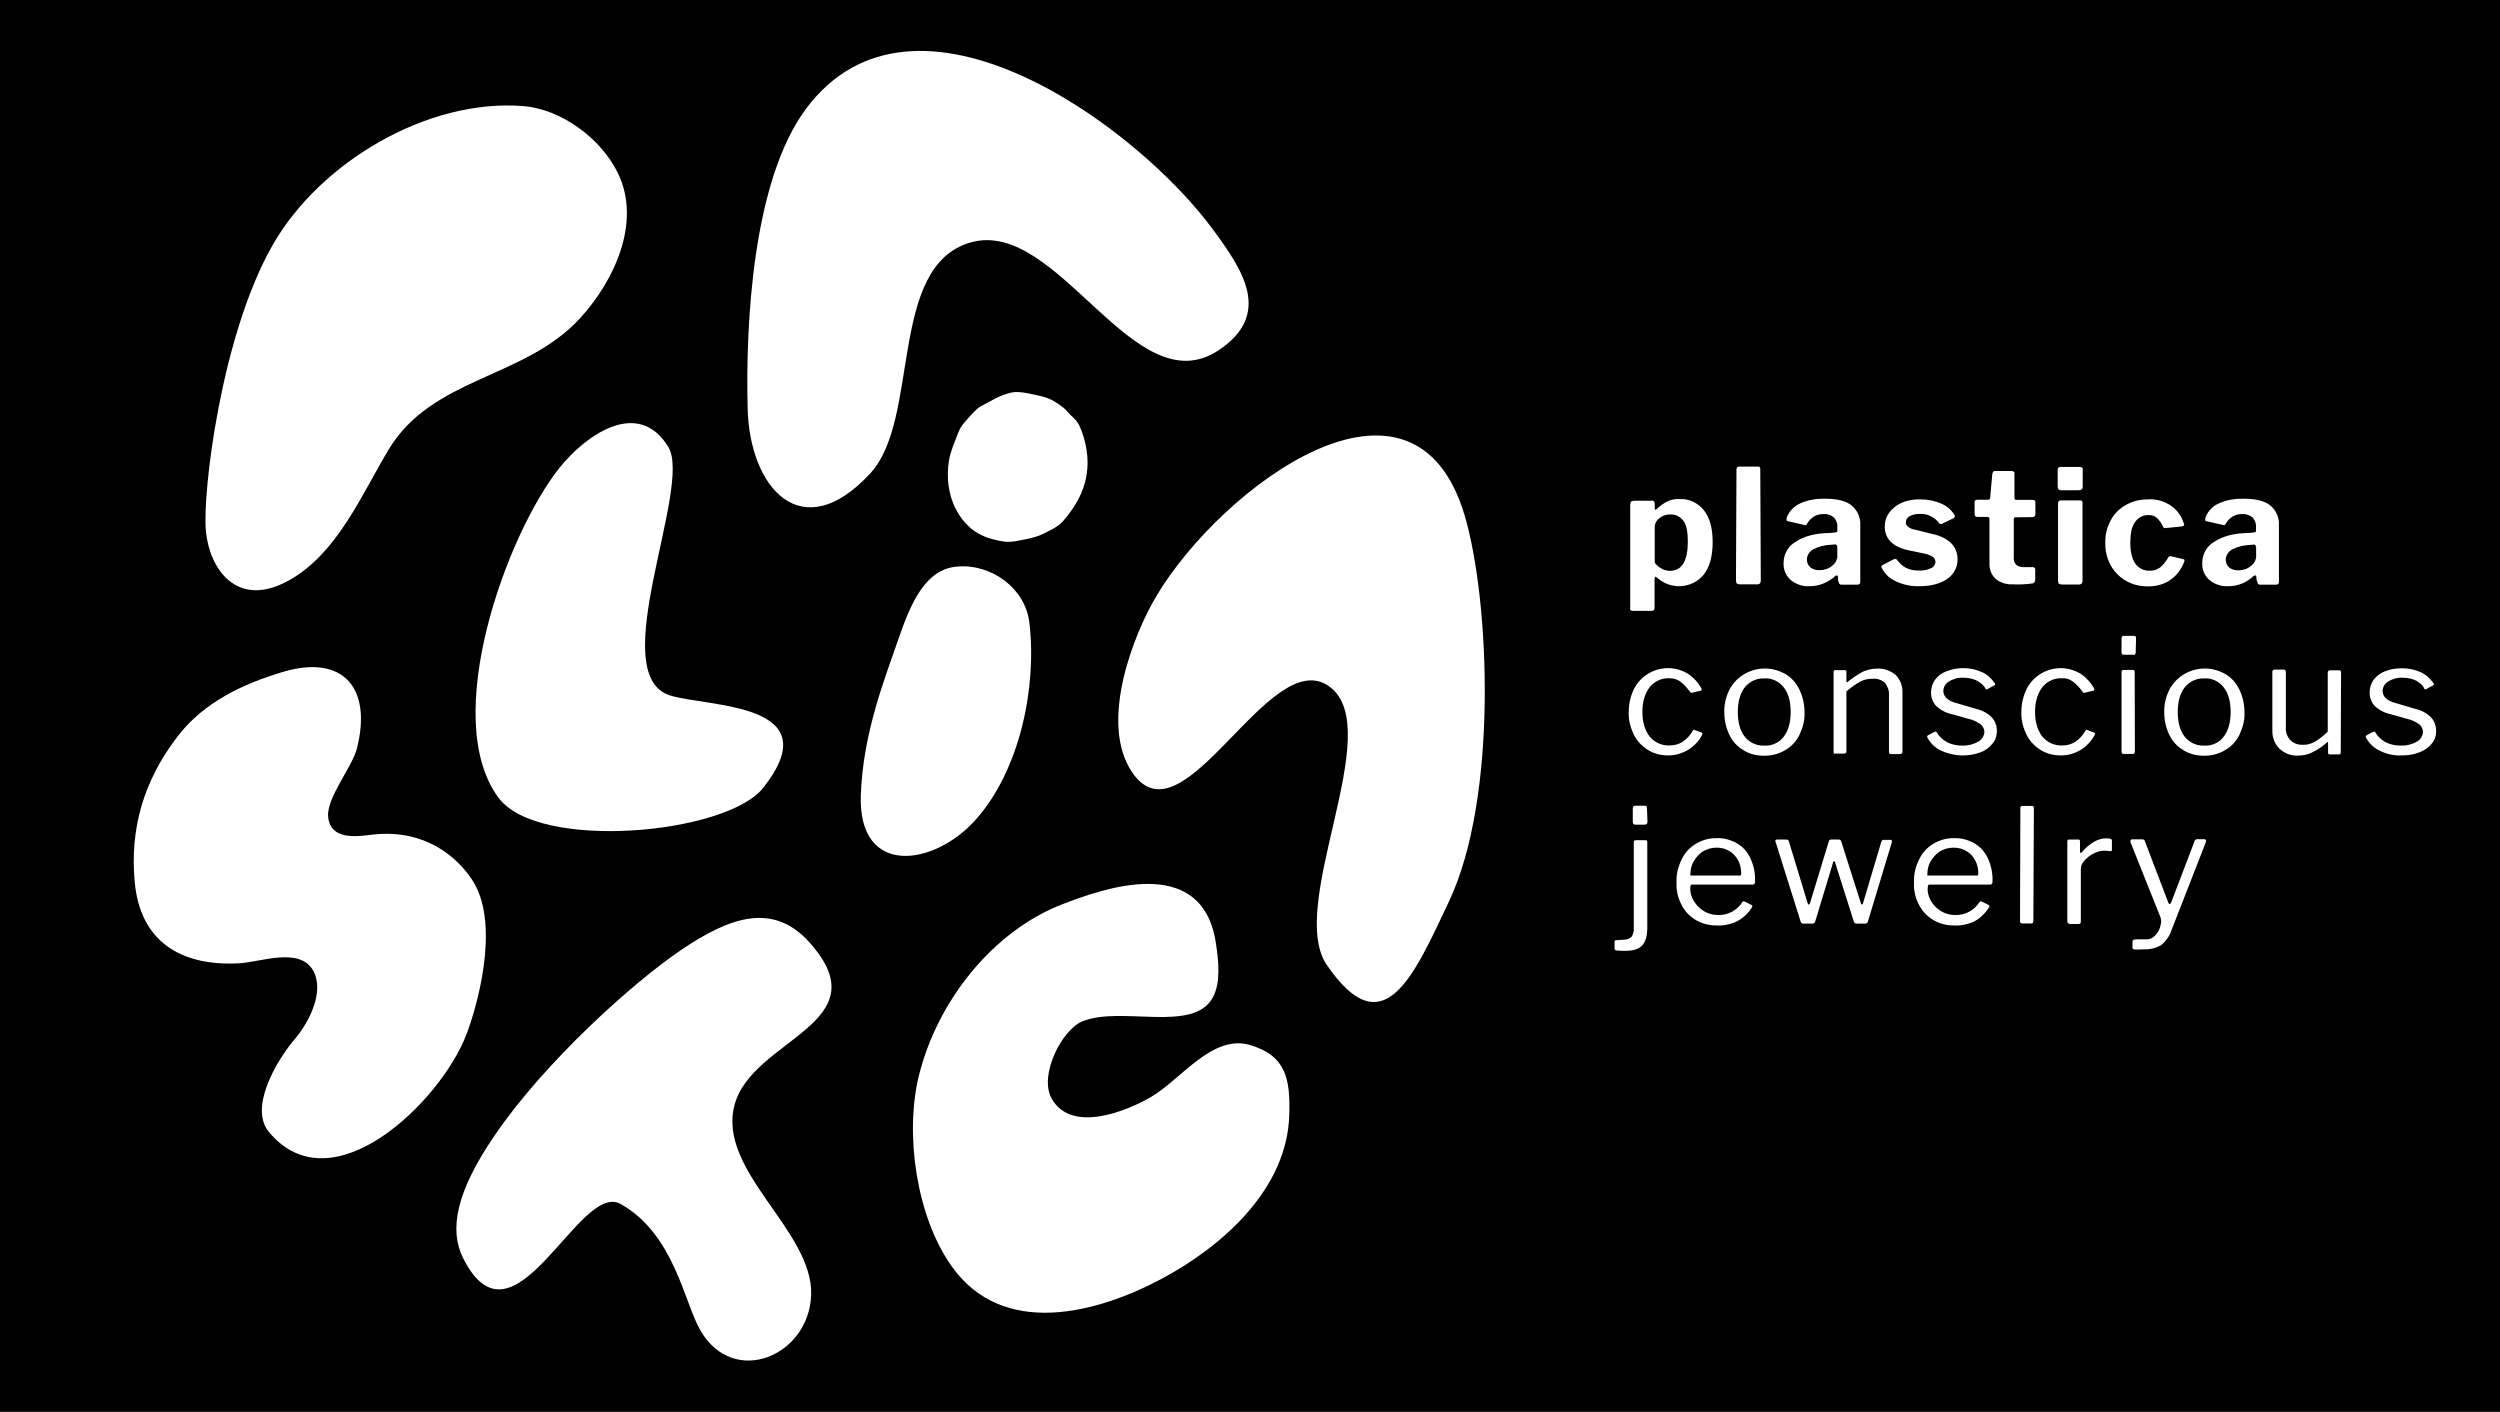
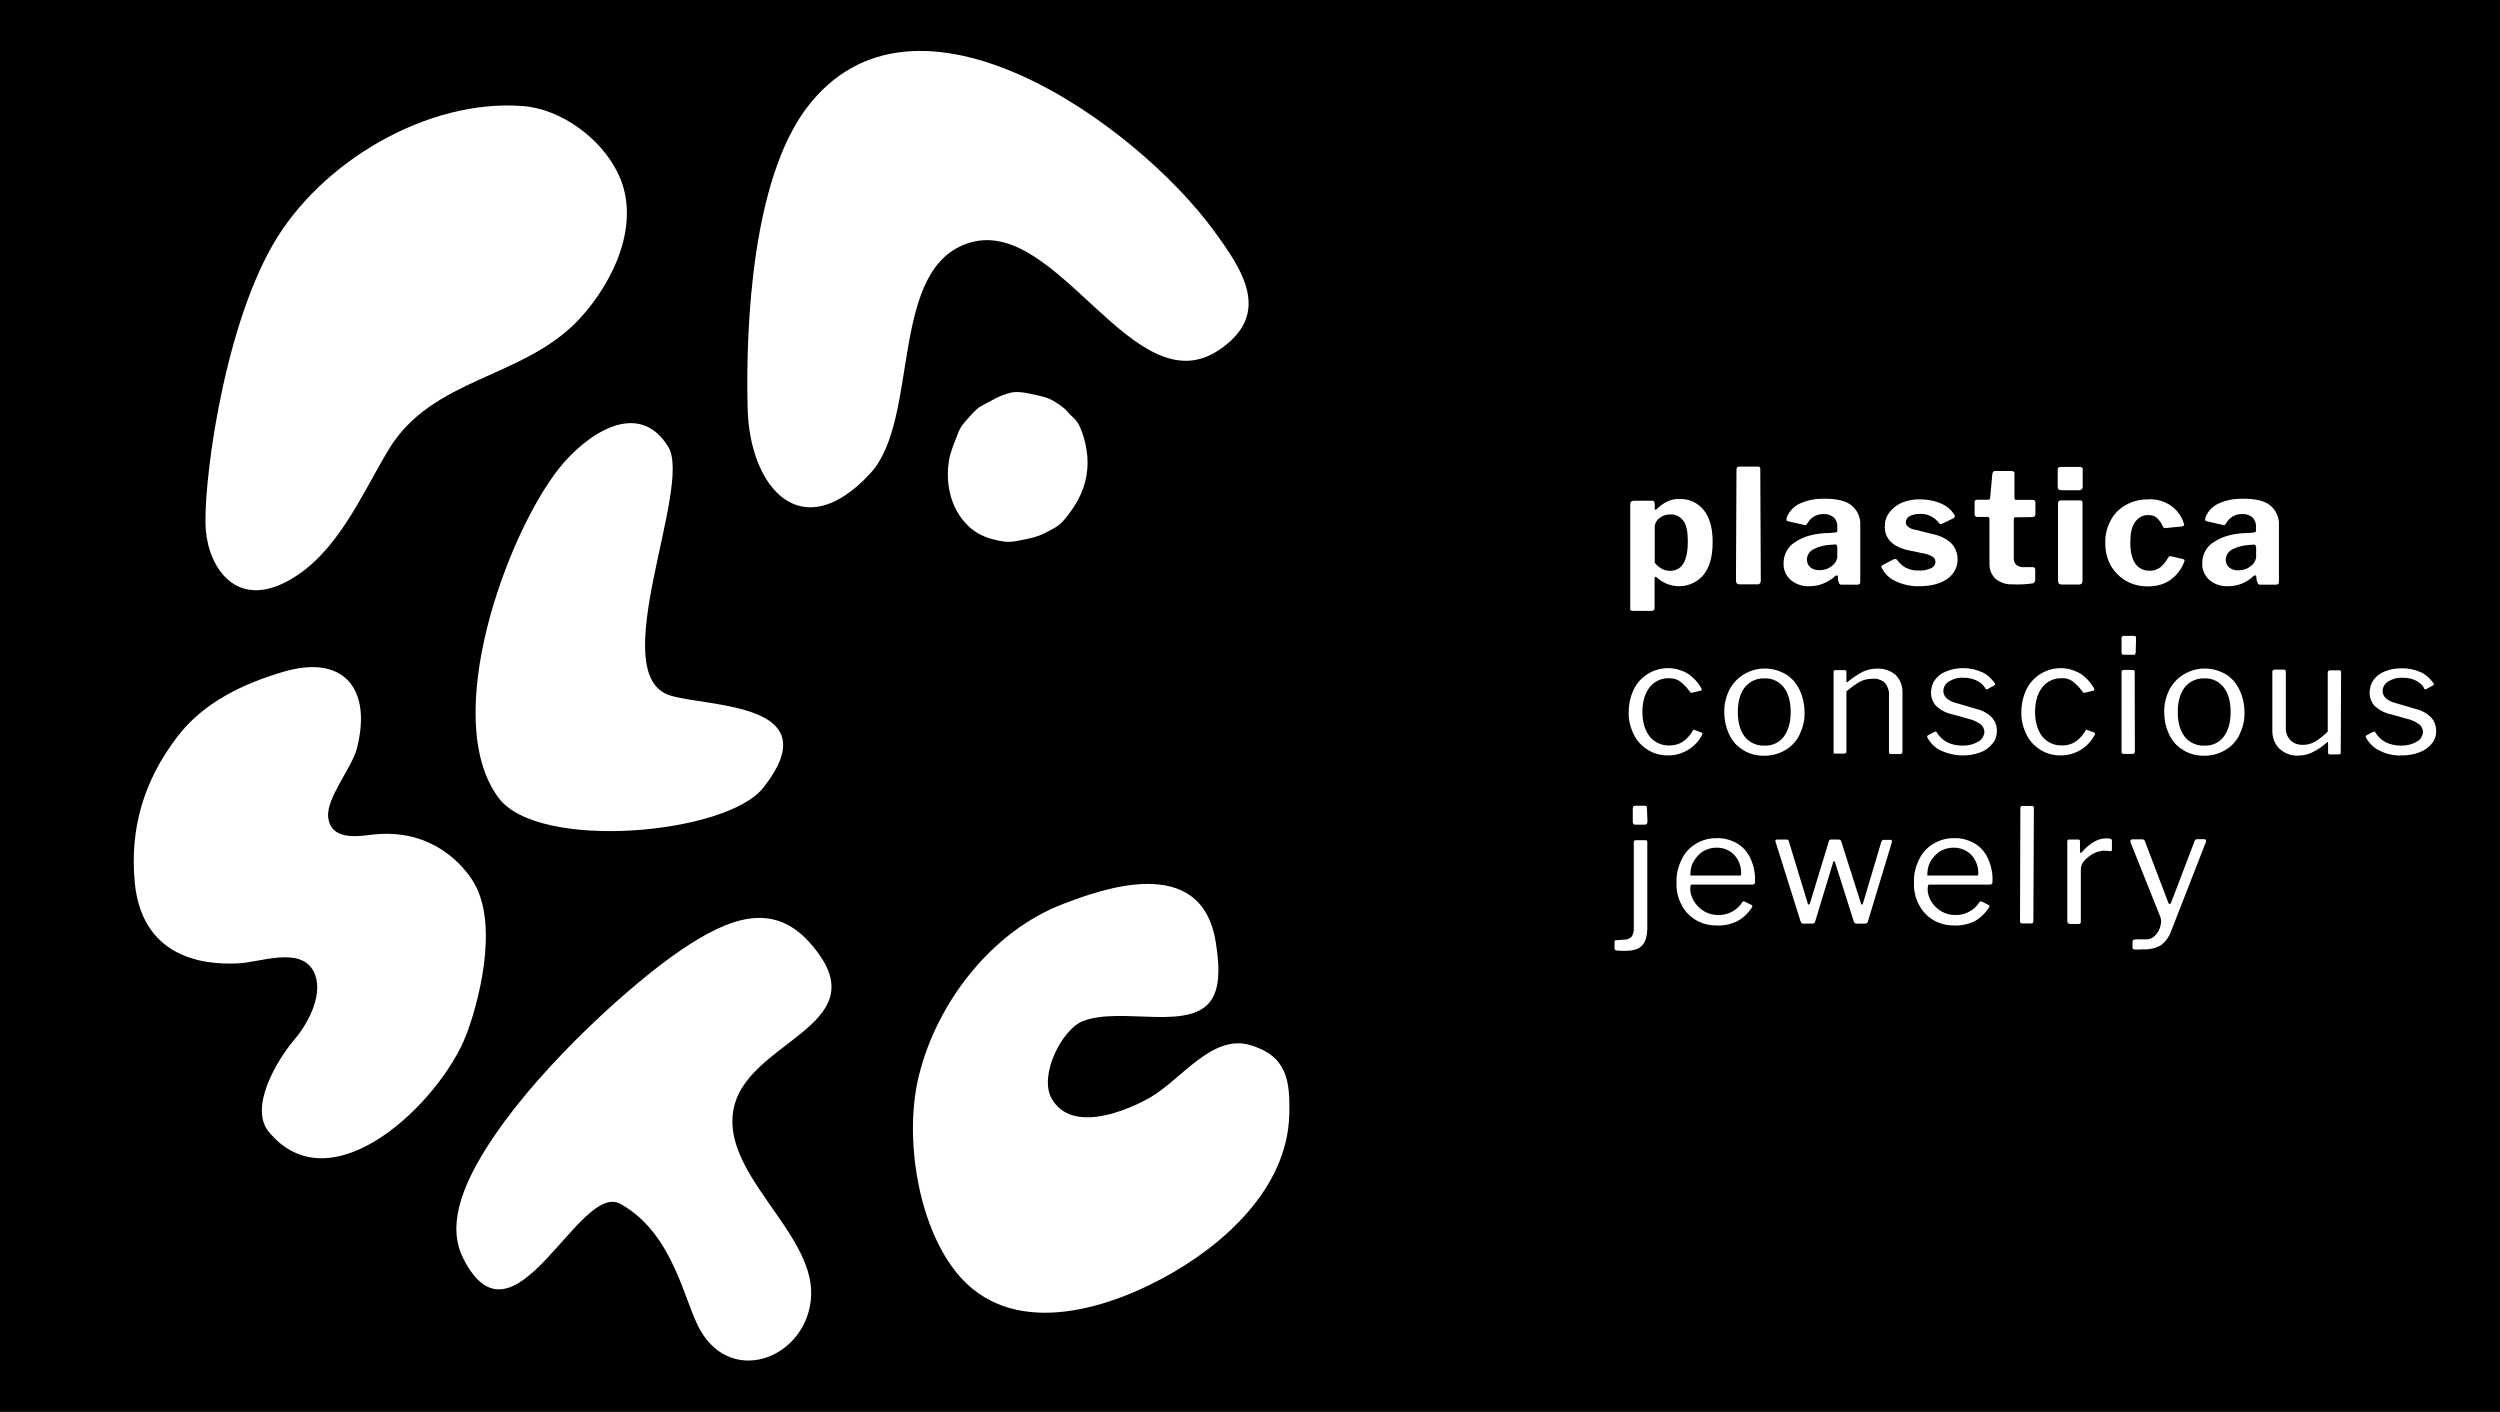
<svg xmlns="http://www.w3.org/2000/svg" version="1.1" id="Capa_1" x="0px" y="0px" viewBox="0 0 1480.3 836" style="enable-background:new 0 0 1480.3 836;" xml:space="preserve">
  <style type="text/css">
	.st0{fill:#1F140F;}
	.st1{fill:#FFFFFF;}
</style>
  <rect width="1480.3" height="836" />
  <g>
    <path class="st0" d="M-1378.4,314.3c-2.1-22.4,9-115.9,39.6-169.3c28-48.9,91.4-86.6,148.1-82.2c22.4,1.7,46.3,18.9,56.4,40   c14,29.1-2.6,63.9-22.5,85.6c-33.1,36.1-87.5,34.6-113.5,78c-15.9,26.5-30.4,61.5-59,77.3C-1360.1,360.8-1376.4,336.7-1378.4,314.3   z" />
    <path class="st0" d="M-1276.6,493.9c-6.7,0.2-27.9,6.1-29.4-10.3c-1-11.2,14.1-29.2,17-40.3c9.1-35.5-7.7-56.1-43.6-45.5   c-23.6,7-47.1,18-62.6,38.3c-20.3,26.5-28.3,55-25.3,86.5c3.3,34.4,26.6,49.6,61.6,47.8c12.7-0.6,36.3-10.1,44.2,4.6   c6.6,12.5-2.7,30.4-11,40.2c-11.5,13.5-27,40.9-15.5,54.9c37.2,45.2,101.4-17.5,116.8-56.9c6.5-16.5,20-64,4.9-90.2   C-1226.4,511.2-1244.6,491.6-1276.6,493.9z" />
    <path class="st0" d="M-1104.6,264.6c-18.1-29.5-49.5-6.3-64.5,12.5c-31.3,39.4-70.9,148.4-36,195.3c23.6,31.8,134.9,21.7,156.7-5.9   c40.1-50.8-32.9-47.7-55.1-54.7C-1142.8,399.5-1090,288.4-1104.6,264.6z" />
    <path class="st0" d="M-1057.6,242c-1.3-51,3.1-135.2,34.5-177.5c64.2-86.3,196.1,9.9,241.4,71.9c16.9,23.1,35.3,49.6,2.8,71.1   c-50,33-94.8-78.5-146.5-64c-49.4,13.9-29.7,104.5-59.6,136.8C-1025.6,324.3-1056.4,289-1057.6,242z" />
    <path class="st0" d="M-642.3,533.7c29.1-61.6,24.1-177.6,9.4-228c-30.2-103-144.3-17.1-182.6,47.1c-13.5,22.6-34.3,75-14.5,104.4   c30.4,45.2,81.6-77.1,117.1-50.5c33.9,25.4-25.9,129.2-1.8,164.6C-681.2,620.5-663.2,578-642.3,533.7z" />
    <path class="st0" d="M-1097,562.5c28.5-19.3,54.2-28.7,75.9-4.6c43.5,48.3-34,57-44.3,96.5c-10.3,39.2,46.9,74.4,45.4,112.6   c-1.4,35.9-45.8,54.7-65.5,20.9c-9.7-16.6-15.5-57.1-47.3-75c-24.7-13.9-63.3,92-93.3,32c-8.5-16.9-3.9-39.6,18.7-72.6   C-1177.8,628.8-1125.3,581.6-1097,562.5z" />
    <path class="st0" d="M-930.4,251.6c-1.3,1.8-2.3,3.8-3,5.9c-1.9,4.9-4.1,9.9-5,15.2c-1.6,9.8-0.4,20.4,4.3,29.2   c2.1,4.1,5,7.7,8.4,10.7c3.8,3.2,8.4,5.5,13.3,6.7c2.5,0.7,5,1.2,7.6,1.5c2.6,0.1,5.2-0.1,7.7-0.7c5.2-1,10.1-1.8,14.9-4.2   c4.3-2.2,8.4-3.9,11.6-7.6c3.3-3.8,6.2-7.9,8.6-12.3c5-9.1,6.8-19.7,5-30c-0.7-4.8-2.2-9.5-4.2-14c-1-2-2.4-3.8-4.2-5.3   c-1.9-1.6-3.2-3.7-5.1-5.2c-3.7-2.9-7.8-5.6-12.5-6.7s-13.6-3.5-18.3-2.4c-7.9,1.9-11.2,4.6-18.5,8.3   C-922.3,241.9-929.8,250.7-930.4,251.6z" />
    <path class="st0" d="M-968.5,378.9c-7.5,22-20.9,54.9-22.1,92.2c-1.5,48.3,43.3,41.9,67.9,14.4c26.2-29.2,36.5-78.5,31.9-117   c-2.4-19.9-22.2-34.9-43-33C-952.3,337.1-961,356.9-968.5,378.9z" />
    <path class="st0" d="M-780.5,557.5c-8.6-52.6-67.6-31-90.7-22.1c-41.2,15.9-74.1,57.3-85,101.5c-8.5,34.4-1.5,83.3,19.2,112.6   c30.4,43.3,86.5,28.1,124.9,7.5c36.4-19.5,74-53.4,75.2-96.8c0.6-20.7-1.5-35-23.2-41.4c-22.3-6.6-40.6,20.1-58.6,30.7   c-13.5,7.9-47.1,22.3-59,0.8c-7.5-13.9,6.2-40.5,18.2-45.5c23-9.5,66.2,7.3,77.5-14.5C-777.4,581.5-778.7,568.7-780.5,557.5z" />
    <path class="st0" d="M-520.9,296.8c0.3,0.3,0.5,1,0.5,1.5v2.8c0,0.5,0.2,0.7,0.3,0.7c0.3,0,0.7-0.2,1-0.5c1.8-1.7,3.8-3.2,6-4.3   c2.5-1.2,5.1-1.7,7.8-1.5c5.3-0.2,10.5,2.3,13.9,6.5c3.5,4.3,5.3,10.6,5.3,18.9c0,8.6-1.8,15.1-5.5,19.6c-6.8,8-18.9,8.8-26.9,2   l-0.2-0.2c-0.3-0.3-0.8-0.7-1.3-0.8c-0.3,0-0.5,0.5-0.5,1.3V360c0,1-0.5,1.7-1.5,1.7h-11.6c-0.3,0-0.8-0.2-1-0.3   c-0.3-0.3-0.5-0.8-0.3-1.3v-61.4c0-0.7,0.2-1.2,0.5-1.7c0.5-0.3,1-0.5,1.7-0.5h10.3C-522.1,296.3-521.4,296.5-520.9,296.8z    M-516.3,336.8c1.5,0.8,3.2,1.2,4.8,1.2c7.1,0,10.6-5.8,10.6-17.4c0-5.8-0.8-9.8-2.7-12.3c-1.8-2.5-4.6-3.8-7.6-3.7   c-2.5,0-4.8,0.7-6.6,2.3c-1.7,1.2-2.7,3.2-2.7,5.1v21.2C-519.5,334.6-518,335.8-516.3,336.8L-516.3,336.8z" />
    <path class="st0" d="M-457.7,343.8c0,0.7-0.2,1.2-0.5,1.7c-0.5,0.3-1.3,0.7-2,0.5h-10c-0.7,0-1.2-0.2-1.7-0.5   c-0.3-0.5-0.5-1-0.5-1.5l0.3-65.9c0-1.2,0.5-1.8,1.5-1.8h11.3c1,0,1.3,0.5,1.3,1.7L-457.7,343.8z" />
    <path class="st0" d="M-429,347.1c-4.1,0.2-8.1-1.2-11.1-3.8c-2.8-2.5-4.3-6.1-4.1-10c0-5.1,2.7-10,7.3-12.6   c4.8-3.2,11.5-5,19.9-5.1l3.3-0.3c0.3,0,0.7-0.2,1-0.3c0.3-0.2,0.5-0.7,0.3-1v-2c0.2-2.2-0.7-4.1-2-5.6c-1.7-1.3-3.8-2.2-6-2   c-4.1-0.2-7.8,2-9.8,5.6c-0.2,0.5-0.7,1-1.2,1c-0.3,0-0.5,0-0.8-0.2l-9.5-2.2c-0.5,0-0.8-0.5-0.8-1c0-0.5,0.2-1,0.3-1.5   c1.5-3.7,4.5-6.6,8-8.1c4.5-2,9.5-2.8,14.3-2.7c7.5,0,12.8,1.3,16.1,4.1c3.3,2.8,5.3,7.1,5,11.6v33c0,0.5,0,1.2-0.3,1.7   c-0.3,0.3-0.8,0.5-1.3,0.5h-9.6c-0.5,0-1-0.2-1.3-0.7c-0.3-0.7-0.5-1.3-0.7-2v-2c0-0.5-0.3-0.8-0.8-0.8c-0.5,0.2-1,0.3-1.3,0.8   C-418.2,345.1-423.5,347.2-429,347.1z M-412.7,322.7c-0.3-0.3-0.7-0.5-1.2-0.3l-2.7,0.2c-3.3,0.2-6.6,1-9.6,2.5   c-2.5,1.2-4.1,3.7-4.1,6.3c0,1.7,0.7,3.3,2,4.5c1.5,1.2,3.5,1.8,5.5,1.7c2.7,0,5.3-0.8,7.3-2.5c1.8-1.2,2.8-3,3.2-5v-6   C-412.4,323.5-412.6,323.2-412.7,322.7z" />
    <path class="st0" d="M-363.5,304.3c-2,0-4.1,0.3-6,1.3c-1.5,0.7-2.3,2.2-2.3,3.7c0,1,0.3,1.8,1.2,2.5c1.2,1,2.7,1.7,4.1,1.8   l10.8,2.7c4.1,0.8,8,2.7,11,5.6c2.3,2.5,3.5,5.8,3.5,9.1c0.2,4.6-2.2,9.1-6.1,11.8c-4.1,2.8-9.6,4.3-16.3,4.3   c-4.8,0.2-9.6-0.8-13.9-2.8c-3.5-1.5-6.5-4.1-8.3-7.5c-0.3-0.3-0.5-0.8-0.5-1.2c0-0.5,0.3-0.8,0.7-1l6.3-3.3   c0.3-0.2,0.8-0.3,1.3-0.3c0.3,0,0.8,0.2,1,0.5c1.3,1.8,3,3.5,5,4.6c2.5,1.3,5.1,1.8,7.8,1.7c2.5,0.2,5-0.3,7.1-1.3   c1.7-0.5,2.8-2.2,2.8-3.8c0-1.2-0.5-2.2-1.3-2.8c-1.5-1-3.2-1.7-4.8-2l-9.6-2c-9.5-2-14.3-6.8-14.3-14.1c0-3,0.8-5.8,2.7-8.3   c1.8-2.5,4.5-4.5,7.3-5.8c3.7-1.5,7.5-2.2,11.3-2c4.1,0,8.3,0.8,12.1,2.5c3.2,1.3,5.8,3.5,7.6,6.3c0.3,0.3,0.5,0.8,0.5,1.3   c0,0.3-0.3,0.8-0.7,1l-6.8,3.3c-0.2,0.2-0.5,0.2-0.7,0.2c-0.5,0-1.2-0.3-1.3-0.8C-355.2,305.9-359.1,304.1-363.5,304.3z" />
    <path class="st0" d="M-306.9,306.3c-0.7,0-1,0.3-1,1.2V330c-0.2,1.7,0.3,3.3,1.5,4.5c1.3,1,3.2,1.5,4.8,1.3h5.1   c0.3,0,0.8,0.2,1,0.5c0.3,0.3,0.3,0.8,0.3,1.2v5.8c0,1.2-0.8,2.2-2,2.2l0,0c-3.7,0.5-7.5,0.7-11.1,0.5c-3.7,0.2-7.3-0.8-10.3-3.2   c-2.5-2.3-3.8-5.6-3.7-9v-26.2c0-1-0.3-1.5-1.2-1.5h-5.8c-1.2,0-1.8-0.5-1.8-1.7v-7c0-1,0.5-1.5,1.7-1.5h6.5c0.5,0,0.8-0.3,1-1   l1.3-14.3c0.2-1,0.7-1.7,1.3-1.7h10.3c0.5,0,0.8,0.2,1.2,0.5c0.3,0.3,0.5,0.8,0.3,1.3V295c0,0.5,0.3,0.8,0.7,1h0.2h9.8   c1.2,0,1.7,0.5,1.7,1.5v7c0,1-0.7,1.7-1.8,1.7L-306.9,306.3z" />
    <path class="st0" d="M-267,288c0,1.7-0.8,2.3-2.5,2.3h-10.1c-0.7,0-1.2-0.2-1.7-0.5c-0.3-0.5-0.5-1-0.5-1.7v-9.8   c0-1.3,0.5-1.8,1.7-1.8h11.6c0.5,0,0.8,0.2,1.2,0.5s0.5,0.8,0.3,1.3L-267,288z M-267.2,343.9c0,0.7-0.2,1.2-0.5,1.7   c-0.5,0.3-1.3,0.7-2,0.5h-9.8c-0.7,0-1.2-0.2-1.7-0.5c-0.3-0.5-0.5-1-0.5-1.5v-46c0-1.2,0.5-1.8,1.7-1.8h11.5c1,0,1.3,0.5,1.3,1.7   V343.9z" />
-     <path class="st0" d="M-214.6,299.6c3.5,2.5,6,6,7.3,10.1c0.2,0.3,0.2,0.7,0.3,1c0,0.5-0.5,0.8-1.3,1l-9.8,1h-0.3   c-0.5,0-1-0.3-1.2-1c-0.8-1.8-2-3.5-3.5-5c-1.3-1.2-3.2-1.8-5-1.7c-3.2-0.2-6.1,1.5-8,4.1c-2,2.8-2.8,6.8-2.8,12.3   c0,5.3,1,9.5,3,12.4c2,2.7,5.1,4.3,8.5,4.1c2.3,0.2,4.5-0.7,6.3-2c2-1.7,3.5-3.8,4.8-6c0.2-0.3,0.3-0.5,0.7-0.5c0.3,0,0.7,0,1,0   l7,1.7c0.5,0,0.8,0.3,0.8,0.8l0,0l-0.2,0.8c-1.5,4-4,7.5-7.3,10c-4,3.2-9.1,4.6-14.3,4.5c-4.5,0-9-1-12.9-3.3   c-3.8-2.2-6.8-5.3-9-9.1c-2.2-4.1-3.3-8.6-3.2-13.3c-0.2-4.6,1-9.3,3.2-13.4c2-3.8,5.1-7,9-9.1c3.8-2.2,8.3-3.3,12.8-3.3   C-223.4,295.3-218.6,296.8-214.6,299.6z" />
    <path class="st0" d="M-181.1,347.1c-4.1,0.2-8.1-1.2-11.1-3.8c-2.8-2.5-4.3-6.1-4.1-10c0-5.1,2.7-10.1,7.3-12.6   c4.8-3.2,11.5-5,19.9-5.1l3.3-0.3c0.3,0,0.7-0.2,1-0.3c0.3-0.2,0.5-0.7,0.3-1v-2c0.2-2.2-0.7-4.1-2-5.6c-1.7-1.3-3.8-2.2-6-2   c-4.1-0.2-7.8,2-9.8,5.6c-0.2,0.5-0.7,1-1.2,1c-0.3,0-0.5,0-0.8-0.2l-9.5-2.2c-0.5,0-0.8-0.5-0.8-1c0-0.5,0.2-1,0.3-1.5   c1.5-3.7,4.5-6.6,8-8.1c4.5-2,9.5-2.8,14.3-2.7c7.5,0,12.8,1.3,16.1,4.1c3.3,2.8,5.3,7.1,5,11.6v33c0,0.5,0,1.2-0.3,1.7   c-0.3,0.3-0.8,0.5-1.3,0.5h-9.6c-0.5,0-1-0.2-1.3-0.7c-0.3-0.7-0.5-1.3-0.7-2l-0.2-2c0-0.5-0.3-0.8-0.8-0.8c-0.5,0.2-1,0.3-1.3,0.8   C-170.3,345.1-175.6,347.2-181.1,347.1z M-164.8,322.8c-0.3-0.3-0.7-0.5-1.2-0.3l-2.7,0.2c-3.3,0.2-6.6,1-9.6,2.5   c-2.5,1.2-4.1,3.7-4.1,6.3c0,1.7,0.7,3.3,2,4.5c1.5,1.2,3.5,1.8,5.5,1.7c2.7,0,5.3-0.8,7.3-2.5c1.8-1.2,2.8-3,3.2-5V324   C-164.5,323.5-164.6,323.2-164.8,322.8L-164.8,322.8z" />
    <path class="st0" d="M-500.7,399c3.2,2.2,5.8,5,7.8,8.5l0.2,0.8c0,0.3-0.2,0.7-0.7,0.7l-5.1,1.2h-0.3c-0.3,0-0.7-0.2-1-0.8   c-1.7-2.3-3.5-4.3-5.8-6c-1.8-1.3-4.1-1.8-6.3-1.8c-4.5-0.2-8.8,1.8-11.6,5.3c-2.8,3.7-4.3,8.5-4.3,14.6c0,6.1,1.5,11,4.3,14.6   c2.8,3.5,7.3,5.5,11.8,5.3c2.8,0,5.5-0.7,7.8-2.2c2.5-1.7,4.5-4,6-6.6c0.2-0.3,0.3-0.5,0.5-0.5c0.2,0,0.5,0,0.7,0.2l4,1.5   c0.5,0.2,0.5,0.7,0.3,1.2c-1.8,3.7-4.6,6.6-8,8.8c-3.7,2.3-7.8,3.5-12.1,3.5c-4.3,0-8.5-1-12.1-3.3c-3.5-2.2-6.5-5.3-8.3-9.1   c-2-4.1-3.2-8.6-3-13.3c0-4.6,1-9.3,3-13.4c1.8-3.8,4.8-7,8.5-9.3c3.7-2.2,7.8-3.3,12.1-3.3C-508.2,395.7-504.2,396.9-500.7,399z" />
-     <path class="st0" d="M-468,444.2c-3.7-2.2-6.5-5.3-8.3-9.1c-2-4.1-3-8.6-3-13.3c-0.2-4.6,1-9.3,3-13.4c6.1-11.6,20.6-15.9,32.2-9.8   c0.3,0.2,0.7,0.3,1,0.5c3.7,2.2,6.5,5.5,8.3,9.3c2,4.1,3,8.8,3,13.4c0.2,4.6-1,9.1-3,13.3c-1.8,3.8-4.8,7-8.5,9.1   c-3.7,2.2-8,3.3-12.3,3.3C-460,447.5-464.4,446.5-468,444.2z M-444.1,436.2c2.7-3.5,4.1-8.5,4.1-14.6c0-6.1-1.3-11.1-4.1-14.6   c-2.7-3.5-7-5.6-11.5-5.3c-4.5-0.2-8.8,1.8-11.6,5.3c-2.8,3.7-4.1,8.5-4.1,14.6c0,6.1,1.3,11,4.1,14.6c2.8,3.5,7.1,5.5,11.6,5.3   C-451.1,441.7-446.8,439.8-444.1,436.2L-444.1,436.2z" />
+     <path class="st0" d="M-468,444.2c-3.7-2.2-6.5-5.3-8.3-9.1c-2-4.1-3-8.6-3-13.3c-0.2-4.6,1-9.3,3-13.4c6.1-11.6,20.6-15.9,32.2-9.8   c0.3,0.2,0.7,0.3,1,0.5c3.7,2.2,6.5,5.5,8.3,9.3c2,4.1,3,8.8,3,13.4c0.2,4.6-1,9.1-3,13.3c-1.8,3.8-4.8,7-8.5,9.1   c-3.7,2.2-8,3.3-12.3,3.3C-460,447.5-464.4,446.5-468,444.2z M-444.1,436.2c2.7-3.5,4.1-8.5,4.1-14.6c0-6.1-1.3-11.1-4.1-14.6   c-2.7-3.5-7-5.6-11.5-5.3c-4.5-0.2-8.8,1.8-11.6,5.3c-2.8,3.7-4.1,8.5-4.1,14.6c0,6.1,1.3,11,4.1,14.6c2.8,3.5,7.1,5.5,11.6,5.3   C-451.1,441.7-446.8,439.8-444.1,436.2L-444.1,436.2" />
    <path class="st0" d="M-414.6,445.3V398c0-0.8,0.3-1.2,1-1.2h5.6c0.5,0,1,0.3,1,0.8c0,0.2,0,0.2,0,0.3v5.5c0,0.7,0.3,0.8,0.8,0.3   c2.8-2.3,5.8-4.3,9-6c2.7-1.2,5.5-1.8,8.3-1.8c4.1-0.2,8.1,1.2,11.1,3.8c2.7,2.7,4.1,6.5,4,10.3v35c0,1-0.5,1.5-1.5,1.5h-5.3   c-0.7,0-1.2-0.3-1.2-1c0-0.2,0-0.2,0-0.3v-33.5c0.2-2.7-0.7-5.1-2.3-7.3c-2-1.8-4.6-2.8-7.5-2.5c-2.5,0-5,0.5-7.3,1.7   c-3,1.7-5.6,3.7-8.1,5.8v35.3c0.2,0.7-0.3,1.3-1,1.5c-0.2,0-0.3,0-0.5,0h-5.1C-414.2,446.5-414.6,446-414.6,445.3z" />
    <path class="st0" d="M-329.8,403c-2.5-1.2-5.1-1.7-8-1.7c-3-0.2-6,0.7-8.5,2.2c-2,1.2-3.3,3.3-3.3,5.8c0,1.5,0.7,2.8,1.7,4   c1.7,1.5,3.8,2.5,6,3l11.9,3.5c3.5,0.8,6.6,2.5,9.1,5c2,2.2,3,5,3,8c0,2.8-0.8,5.5-2.7,7.6c-1.8,2.3-4.3,4.1-7.1,5.1   c-7.6,2.8-15.9,2.3-23.2-1c-3.3-1.5-6.1-4.1-8-7.5c-0.2-0.2-0.3-0.5-0.3-0.8c0-0.3,0.2-0.7,0.5-0.8l3.7-2c0.7-0.3,1.2-0.3,1.3,0   c3.3,5.5,8.5,8.1,15.6,8.1c3.2,0,6.3-0.7,9.1-2.3c2.2-1.2,3.5-3.3,3.7-5.8c0-1.7-0.8-3.3-2.2-4.5c-2.2-1.5-4.5-2.7-7-3.2l-9.6-2.7   c-3.7-0.7-7.1-2.5-9.8-5c-2-2.2-3-5-3-7.8s0.8-5.5,2.3-7.6c1.7-2.3,4-4.1,6.8-5.1c6.8-2.7,14.4-2.5,21.1,0.5c3,1.3,5.6,3.7,7.5,6.5   c0.5,0.7,0.3,1-0.2,1.3l-4,2.2c-0.2,0.2-0.3,0.2-0.5,0.2c-0.3,0-0.7-0.2-0.8-0.5C-325.6,405.8-327.6,404.2-329.8,403z" />
    <path class="st0" d="M-268.2,399c3.2,2.2,5.8,5,7.8,8.5l0.2,0.8c0,0.3-0.2,0.7-0.7,0.7l-5.1,1.2h-0.3c-0.3,0-0.7-0.2-1-0.8   c-1.7-2.3-3.5-4.3-5.8-6c-1.8-1.3-4.1-2-6.3-1.8c-4.5-0.2-8.8,1.8-11.6,5.3c-2.8,3.7-4.3,8.5-4.3,14.6c0,6.1,1.5,11,4.3,14.6   c2.8,3.5,7.3,5.5,11.8,5.3c2.8,0,5.5-0.7,7.8-2.2c2.5-1.7,4.5-4,6-6.6c0.2-0.3,0.3-0.5,0.5-0.5c0.2,0,0.5,0,0.7,0.2l4,1.5   c0.5,0.2,0.5,0.7,0.3,1.2c-1.8,3.5-4.6,6.6-8,8.8c-3.7,2.3-7.8,3.5-12.1,3.5c-4.3,0-8.5-1-12.1-3.3c-3.5-2.2-6.5-5.3-8.3-9.1   c-2-4.1-3.2-8.6-3-13.3c0-4.6,1-9.3,3-13.4c1.8-3.8,4.8-7,8.5-9.3c3.7-2.2,7.8-3.3,12.1-3.3C-275.7,395.7-271.7,396.9-268.2,399z" />
    <path class="st0" d="M-235.7,386.1c0,0.5-0.2,1-0.3,1.3c-0.3,0.3-0.8,0.5-1.3,0.3h-5.5c-1,0-1.3-0.5-1.3-1.7v-8   c0-1,0.5-1.5,1.3-1.5h6c0.3,0,0.7,0.2,1,0.3c0.3,0.3,0.3,0.7,0.3,1L-235.7,386.1L-235.7,386.1z M-236.2,444.8   c0,0.5-0.2,0.8-0.3,1.3c-0.3,0.3-0.8,0.3-1.3,0.3h-4.8c-0.3,0-0.8,0-1.2-0.3c-0.2-0.3-0.3-0.7-0.3-1V398c0-0.8,0.3-1.3,1.2-1.3h5.6   c0.7,0,1,0.3,1,1.2L-236.2,444.8L-236.2,444.8z" />
    <path class="st0" d="M-207.5,444.2c-3.7-2.2-6.5-5.3-8.3-9.1c-2-4.1-3-8.6-3-13.3c-0.2-4.6,1-9.3,3-13.4   c6.1-11.6,20.6-15.9,32.2-9.8c0.3,0.2,0.7,0.3,1,0.5c3.7,2.2,6.5,5.5,8.3,9.3c2,4.1,3,8.8,3,13.4c0.2,4.6-1,9.1-3,13.3   c-1.8,3.8-4.8,7-8.5,9.1c-3.7,2.2-8,3.3-12.3,3.3C-199.5,447.5-203.8,446.5-207.5,444.2z M-183.6,436.2c2.7-3.5,4.1-8.5,4.1-14.6   c0-6.1-1.3-11.1-4.1-14.6c-2.7-3.5-7-5.6-11.5-5.3c-4.5-0.2-8.8,1.8-11.6,5.3c-2.8,3.7-4.1,8.5-4.1,14.6c0,6.1,1.3,11,4.1,14.6   c2.8,3.5,7.1,5.5,11.6,5.3C-190.5,441.7-186.2,439.8-183.6,436.2z" />
    <path class="st0" d="M-129.6,439.2c2.8-1.7,5.3-3.7,7.6-6v-35c0-0.8,0.5-1.3,1.5-1.3h5.1c0.7-0.2,1.2,0.3,1.3,1c0,0.2,0,0.2,0,0.3   l-0.2,47.3c0,0.8-0.3,1.2-1,1.2h-5.5c-0.5,0-1-0.3-1-0.8c0,0,0-0.2,0-0.3V440c0-0.8-0.3-0.8-0.8-0.3c-2.7,2.5-5.8,4.5-9,6   c-2.5,1.2-5.3,1.7-8.1,1.7c-4,0.2-7.8-1.3-10.8-4c-2.8-2.7-4.3-6.5-4.3-10.5V398c-0.2-0.7,0.3-1.3,1.2-1.5c0.2,0,0.2,0,0.3,0h5.3   c0.8,0,1.2,0.5,1.2,1.3v33c-0.2,2.7,0.8,5.5,2.7,7.5c1.8,1.8,4.5,2.8,7,2.7C-134.6,441.2-131.9,440.5-129.6,439.2z" />
    <path class="st0" d="M-69.7,403c-2.5-1.2-5.1-1.7-8-1.7c-3-0.2-6,0.7-8.5,2.2c-2,1.2-3.3,3.3-3.3,5.8c0,1.5,0.7,2.8,1.7,4   c1.7,1.5,3.8,2.5,6,3l11.9,3.5c3.5,0.8,6.6,2.5,9.1,5c2,2.2,3,5,3,8c0,2.8-0.8,5.5-2.7,7.6c-1.8,2.3-4.5,4.1-7.3,5.1   c-3.3,1.3-6.8,1.8-10.5,1.8c-4.5,0.2-9-0.8-12.9-2.8c-3.3-1.5-6.1-4.1-8-7.5c-0.2-0.2-0.3-0.5-0.3-0.8c0-0.3,0.2-0.7,0.5-0.8l3.7-2   c0.7-0.3,1.2-0.3,1.3,0c3.3,5.5,8.5,8.1,15.6,8.1c3.2,0,6.3-0.7,9.1-2.3c2.2-1.2,3.5-3.3,3.7-5.8c0-1.7-0.8-3.3-2.2-4.5   c-2.2-1.5-4.5-2.7-7-3.2l-9.6-2.7c-3.7-0.7-7.1-2.5-9.8-5c-2-2.2-3-5-3-7.8s0.8-5.5,2.3-7.6c1.7-2.3,4.1-4.1,6.8-5.1   c3.2-1.3,6.5-1.8,10-1.8c3.8,0,7.6,0.7,11.1,2.3c3,1.3,5.6,3.7,7.6,6.5c0.5,0.7,0.3,1-0.2,1.3l-4,2.2c-0.2,0.2-0.3,0.2-0.5,0.2   c-0.3,0-0.7-0.2-0.8-0.5C-65.6,405.7-67.6,404.2-69.7,403z" />
    <path class="st0" d="M-524.8,486.5c0,1.2-0.5,1.8-1.7,1.8h-5.5c-1,0-1.5-0.5-1.5-1.7v-8c0-0.3,0.2-0.8,0.3-1c0.2-0.3,0.5-0.5,1-0.5   h6c0.3,0,0.7,0.2,0.8,0.3c0.2,0.3,0.3,0.7,0.3,1L-524.8,486.5z M-527.9,559.8c-2,2.2-5.3,3.2-10.1,3.2c-1.7,0-3.5,0-5.1-0.2   c-0.7-0.2-1.2-0.5-1.2-1v-4.1c0-0.7,0.3-1,1-1l4.8-0.3c1.7,0,3.2-0.7,4.3-1.7c1-1.7,1.5-3.5,1.3-5.3v-50.6c0-0.8,0.3-1.3,1.2-1.3   h5.8c0.7,0,1,0.3,1,1.2v51.3C-524.9,554.2-525.9,557.5-527.9,559.8L-527.9,559.8z" />
    <path class="st0" d="M-497.4,533.4c1.5,2.5,3.5,4.6,6,6.1c2.5,1.5,5.3,2.3,8.3,2.3c6,0.2,11.5-2.8,14.6-7.8   c0.2-0.2,0.3-0.3,0.7-0.3c0.2,0,0.5,0,0.7,0.2l4,2c0.5,0.3,0.5,0.8,0.2,1.3c-2.2,3.5-5.1,6.3-8.8,8.3c-3.8,1.8-8,2.7-12.1,2.5   c-4.3,0-8.6-1-12.3-3.2c-3.7-2.2-6.6-5.1-8.5-9c-2.2-4.1-3.2-8.6-3-13.3c-0.2-4.8,1-9.6,3.2-13.9c1.8-3.8,4.8-7,8.5-9.1   c3.7-2.2,8-3.3,12.1-3.2c4.1-0.2,8.3,1,11.9,3c3.5,2,6.3,5.1,8,8.8c2,4.3,3,9,2.8,13.6v0.3c0,0.5,0,0.8-0.3,1.3   c-0.3,0.3-0.7,0.5-1.2,0.5h-36c-0.5,0-0.8,0.5-0.8,1.5C-499.7,528-498.9,531-497.4,533.4z M-470.8,518.5c0.5,0,0.8,0,1.3-0.2   c0.2-0.3,0.3-0.7,0.3-1c0-2.7-0.5-5.3-1.7-7.6c-1.2-2.3-2.8-4.3-5-5.6c-2.3-1.5-5-2.2-7.8-2.2c-3,0-5.8,0.8-8.3,2.3   c-2.3,1.5-4.1,3.7-5.5,6.1c-1.3,2.5-1.8,5.3-1.8,8.1H-470.8z" />
    <path class="st0" d="M-380.2,497.6c0.2,0.3,0.2,0.7,0.2,0.8l-14.3,47.3c-0.2,0.8-1,1.3-1.8,1.2h-4.5c-0.8,0.2-1.7-0.3-2-1.2   l-11.1-35c-0.2-0.5-0.3-0.8-0.7-0.8c-0.2,0-0.3,0.3-0.5,0.8l-10.6,35c-0.2,0.8-1,1.3-1.8,1.2h-4.8c-0.8,0.2-1.7-0.3-2-1.2   l-14.8-47.1c0-0.2-0.2-0.3-0.2-0.5c0-0.7,0.3-1,1.2-1h5.5c0.7,0,1.2,0.5,1.3,1l11.1,36.5c0.2,0.7,0.3,1,0.7,1c0.2,0,0.5-0.3,0.8-1   l11.1-36.5c0.2-0.7,0.7-1,1.3-1h4.5c0.7,0,1.3,0.3,1.5,1l11.6,36.5c0.2,0.7,0.3,1,0.7,1c0.3,0,0.5-0.3,0.7-1l10.8-36.3   c0.3-0.7,1-1.2,1.7-1h3.7C-380.9,497.1-380.4,497.3-380.2,497.6z" />
    <path class="st0" d="M-357,533.4c1.5,2.5,3.5,4.6,6,6.1c2.5,1.5,5.3,2.3,8.3,2.3c6,0.2,11.5-2.8,14.6-7.8c0.2-0.2,0.3-0.3,0.7-0.3   c0.2,0,0.5,0,0.7,0.2l4,2c0.5,0.3,0.5,0.8,0.2,1.3c-2.2,3.5-5.1,6.3-8.6,8.3c-3.8,1.8-8,2.7-12.1,2.5c-4.3,0-8.6-1-12.3-3.2   c-3.7-2.2-6.6-5.3-8.5-9c-2.2-4.1-3.2-8.6-3-13.3c-0.2-4.8,1-9.6,3.2-13.9c1.8-3.8,4.8-7,8.5-9.1s8-3.3,12.1-3.2   c4.1-0.2,8.3,1,11.9,3c3.5,2,6.3,5.1,8,8.8c2,4.3,3,9,2.8,13.6v0.3c0,0.5,0,0.8-0.3,1.3c-0.3,0.3-0.7,0.5-1.2,0.5h-36   c-0.5,0-0.8,0.5-0.8,1.5C-359.1,528.1-358.3,531-357,533.4z M-330.4,518.5c0.5,0,0.8,0,1.3-0.2c0.2-0.2,0.3-0.5,0.3-1   c0-2.7-0.5-5.3-1.7-7.6c-1.2-2.3-2.8-4.3-5.1-5.6c-2.3-1.5-5-2.2-7.8-2.2c-3,0-5.8,0.8-8.3,2.3c-2.3,1.5-4.1,3.7-5.5,6.1   s-1.8,5.3-1.8,8.1H-330.4z" />
    <path class="st0" d="M-296.2,545.2c0,0.5-0.2,0.8-0.3,1.3c-0.3,0.3-0.8,0.3-1.3,0.3h-4.8c-0.3,0-0.8,0-1.2-0.3   c-0.2-0.3-0.3-0.7-0.3-1l0.2-67c0-0.8,0.3-1.3,1.2-1.3h5.6c0.7,0,1.2,0.3,1.2,1.2L-296.2,545.2L-296.2,545.2z" />
    <path class="st0" d="M-276.2,545.6v-47.3c0-0.8,0.3-1.2,1-1.2h5.5c0.5,0,1,0.3,1,0.8c0,0.2,0,0.2,0,0.3v6.1c0,0.3,0.2,0.7,0.3,0.7   s0.5,0,0.7-0.3c4.8-5.5,9.6-8.3,14.6-8.3c2.2,0,3.3,0.3,3.3,1.2v5.6c0,0.7-0.3,0.8-0.8,0.8c-1.3-0.2-2.8-0.3-4.1-0.3   c-2.2,0.2-4.1,0.7-6,1.7c-2,1-3.8,2.5-5.3,4.1c-1.3,1.3-2.2,3.2-2.2,5.1v31c0.2,0.7-0.3,1.3-1,1.5c-0.2,0-0.2,0-0.3,0h-5.1   C-275.7,546.9-276.2,546.4-276.2,545.6z" />
    <path class="st0" d="M-236.3,562.2c-0.8-0.2-1.2-0.5-1.2-1v-3.7c0-0.3,0.2-0.8,0.5-1c0.7-0.2,1.3-0.3,2.2-0.3h6   c1.5,0,3-0.7,4.1-1.7c1.3-1.2,2.3-2.5,3-4.1c0.7-1.5,1-3.2,1.2-4.6c0-0.8-0.2-1.5-0.3-2.3l-17.9-44.8c0-0.2-0.2-0.3,0-0.7   c0-0.7,0.3-1,1.2-1h5.8c0.7,0,1.3,0.3,1.5,1l13.9,36.5c0.2,0.5,0.5,0.8,0.8,0.8s0.7-0.3,1-1.2l13.8-36.2c0.2-0.5,0.7-1,1.3-1h4.5   c0.3,0,0.7,0.2,0.8,0.5c0.2,0.3,0.2,0.7,0.2,0.8l-20.6,52.8c-1.2,3.5-3.3,6.5-6.3,8.8c-3.2,1.7-6.6,2.5-10.1,2.3   C-233.3,562.3-234.8,562.3-236.3,562.2z" />
  </g>
  <g>
    <path class="st1" d="M121.9,314.3c-2.1-22.4,9-115.9,39.6-169.3c28-48.9,91.4-86.6,148.1-82.2c22.4,1.7,46.3,18.9,56.4,40   c14,29.1-2.6,63.9-22.5,85.6c-33.1,36.1-87.5,34.6-113.5,78c-15.9,26.5-30.4,61.5-59,77.3C140.2,360.8,123.9,336.7,121.9,314.3z" />
    <path class="st1" d="M223.7,493.9c-6.7,0.2-27.9,6.1-29.4-10.3c-1-11.2,14.1-29.2,17-40.3c9.1-35.5-7.7-56.1-43.6-45.5   c-23.6,7-47.1,18-62.6,38.3c-20.3,26.5-28.3,55-25.3,86.5c3.3,34.4,26.6,49.6,61.6,47.8c12.7-0.6,36.3-10.1,44.2,4.6   c6.6,12.5-2.7,30.4-11,40.2c-11.5,13.5-27,40.9-15.5,54.9c37.2,45.2,101.4-17.5,116.8-56.9c6.5-16.5,20-64,4.9-90.2   C273.9,511.2,255.7,491.6,223.7,493.9z" />
    <path class="st1" d="M395.7,264.6c-18.1-29.5-49.5-6.3-64.5,12.5c-31.3,39.4-70.9,148.4-36,195.3c23.6,31.8,134.9,21.7,156.7-5.9   c40.1-50.8-32.9-47.7-55.1-54.7C357.5,399.5,410.3,288.4,395.7,264.6z" />
    <path class="st1" d="M442.7,242c-1.3-51,3.1-135.2,34.5-177.5c64.2-86.3,196.1,9.9,241.4,71.9c16.9,23.1,35.3,49.6,2.8,71.1   c-50,33-94.8-78.5-146.5-64c-49.4,13.9-29.7,104.5-59.6,136.8C474.7,324.3,443.9,289,442.7,242z" />
-     <path class="st1" d="M858,533.7c29.1-61.6,24.1-177.6,9.4-228c-30.2-103-144.3-17.1-182.6,47.1c-13.5,22.6-34.3,75-14.5,104.4   c30.4,45.2,81.6-77.1,117.1-50.5c33.9,25.4-25.9,129.2-1.8,164.6C819.1,620.5,837.1,578,858,533.7z" />
    <path class="st1" d="M403.3,562.5c28.5-19.3,54.2-28.7,75.9-4.6c43.5,48.3-34,57-44.3,96.5c-10.3,39.2,46.9,74.4,45.4,112.6   c-1.4,35.9-45.8,54.7-65.5,20.9c-9.7-16.6-15.5-57.1-47.3-75c-24.7-13.9-63.3,92-93.3,32c-8.5-16.9-3.9-39.6,18.7-72.6   C322.5,628.8,375,581.6,403.3,562.5z" />
    <path class="st1" d="M569.9,251.6c-1.3,1.8-2.3,3.8-3,5.9c-1.9,4.9-4.1,9.9-5,15.2c-1.6,9.8-0.4,20.4,4.3,29.2   c2.1,4.1,5,7.7,8.4,10.7c3.8,3.2,8.4,5.5,13.3,6.7c2.5,0.7,5,1.2,7.6,1.5c2.6,0.1,5.2-0.1,7.7-0.7c5.2-1,10.1-1.8,14.9-4.2   c4.3-2.2,8.4-3.9,11.6-7.6c3.3-3.8,6.2-7.9,8.6-12.3c5-9.1,6.8-19.7,5-30c-0.7-4.8-2.2-9.5-4.2-14c-1-2-2.4-3.8-4.2-5.3   c-1.9-1.6-3.2-3.7-5.1-5.2c-3.7-2.9-7.8-5.6-12.5-6.7s-13.6-3.5-18.3-2.4c-7.9,1.9-11.2,4.6-18.5,8.3   C578,241.9,570.5,250.7,569.9,251.6z" />
-     <path class="st1" d="M531.8,378.9c-7.5,22-20.9,54.9-22.1,92.2c-1.5,48.3,43.3,41.9,67.9,14.4c26.2-29.2,36.5-78.5,31.9-117   c-2.4-19.9-22.2-34.9-43-33C548,337.1,539.3,356.9,531.8,378.9z" />
    <path class="st1" d="M719.8,557.5c-8.6-52.6-67.6-31-90.7-22.1c-41.2,15.9-74.1,57.3-85,101.5c-8.5,34.4-1.5,83.3,19.2,112.6   c30.4,43.3,86.5,28.1,124.9,7.5c36.4-19.5,74-53.4,75.2-96.8c0.6-20.7-1.5-35-23.2-41.4c-22.3-6.6-40.6,20.1-58.6,30.7   c-13.5,7.9-47.1,22.3-59,0.8c-7.5-13.9,6.2-40.5,18.2-45.5c23-9.5,66.2,7.3,77.5-14.5C722.9,581.5,721.6,568.7,719.8,557.5z" />
    <path class="st1" d="M979.3,296.8c0.3,0.3,0.5,1,0.5,1.5v2.8c0,0.5,0.2,0.7,0.3,0.7c0.3,0,0.7-0.2,1-0.5c1.8-1.7,3.8-3.2,6-4.3   c2.5-1.2,5.1-1.7,7.8-1.5c5.3-0.2,10.5,2.3,13.9,6.5c3.5,4.3,5.3,10.6,5.3,18.9c0,8.6-1.8,15.1-5.5,19.6c-6.8,8-18.9,8.8-26.9,2   l-0.2-0.2c-0.3-0.3-0.8-0.7-1.3-0.8c-0.3,0-0.5,0.5-0.5,1.3V360c0,1-0.5,1.7-1.5,1.7h-11.6c-0.3,0-0.8-0.2-1-0.3   c-0.3-0.3-0.5-0.8-0.3-1.3v-61.4c0-0.7,0.2-1.2,0.5-1.7c0.5-0.3,1-0.5,1.7-0.5h10.3C978.2,296.3,978.8,296.5,979.3,296.8z    M984,336.8c1.5,0.8,3.2,1.2,4.8,1.2c7.1,0,10.6-5.8,10.6-17.4c0-5.8-0.8-9.8-2.7-12.3s-4.6-3.8-7.6-3.7c-2.5,0-4.8,0.7-6.6,2.3   c-1.7,1.2-2.7,3.2-2.7,5.1v21.2C980.8,334.6,982.3,335.8,984,336.8L984,336.8z" />
    <path class="st1" d="M1042.6,343.8c0,0.7-0.2,1.2-0.5,1.7c-0.5,0.3-1.3,0.7-2,0.5h-10c-0.7,0-1.2-0.2-1.7-0.5   c-0.3-0.5-0.5-1-0.5-1.5l0.3-65.9c0-1.2,0.5-1.8,1.5-1.8h11.3c1,0,1.3,0.5,1.3,1.7L1042.6,343.8z" />
    <path class="st1" d="M1071.3,347.1c-4.1,0.2-8.1-1.2-11.1-3.8c-2.8-2.5-4.3-6.1-4.1-10c0-5.1,2.7-10,7.3-12.6   c4.8-3.2,11.5-5,19.9-5.1l3.3-0.3c0.3,0,0.7-0.2,1-0.3c0.3-0.2,0.5-0.7,0.3-1v-2c0.2-2.2-0.7-4.1-2-5.6c-1.7-1.3-3.8-2.2-6-2   c-4.1-0.2-7.8,2-9.8,5.6c-0.2,0.5-0.7,1-1.2,1c-0.3,0-0.5,0-0.8-0.2l-9.5-2.2c-0.5,0-0.8-0.5-0.8-1c0-0.5,0.2-1,0.3-1.5   c1.5-3.7,4.5-6.6,8-8.1c4.5-2,9.5-2.8,14.3-2.7c7.5,0,12.8,1.3,16.1,4.1c3.3,2.8,5.3,7.1,5,11.6v33c0,0.5,0,1.2-0.3,1.7   c-0.3,0.3-0.8,0.5-1.3,0.5h-9.6c-0.5,0-1-0.2-1.3-0.7c-0.3-0.7-0.5-1.3-0.7-2v-2c0-0.5-0.3-0.8-0.8-0.8c-0.5,0.2-1,0.3-1.3,0.8   C1082.1,345.1,1076.7,347.2,1071.3,347.1z M1087.5,322.7c-0.3-0.3-0.7-0.5-1.2-0.3l-2.7,0.2c-3.3,0.2-6.6,1-9.6,2.5   c-2.5,1.2-4.1,3.7-4.1,6.3c0,1.7,0.7,3.3,2,4.5c1.5,1.2,3.5,1.8,5.5,1.7c2.7,0,5.3-0.8,7.3-2.5c1.8-1.2,2.8-3,3.2-5v-6   C1087.9,323.5,1087.7,323.2,1087.5,322.7z" />
    <path class="st1" d="M1136.8,304.3c-2,0-4.1,0.3-6,1.3c-1.5,0.7-2.3,2.2-2.3,3.7c0,1,0.3,1.8,1.2,2.5c1.2,1,2.7,1.7,4.1,1.8   l10.8,2.7c4.1,0.8,8,2.7,11,5.6c2.3,2.5,3.5,5.8,3.5,9.1c0.2,4.6-2.2,9.1-6.1,11.8c-4.1,2.8-9.6,4.3-16.3,4.3   c-4.8,0.2-9.6-0.8-13.9-2.8c-3.5-1.5-6.5-4.1-8.3-7.5c-0.3-0.3-0.5-0.8-0.5-1.2c0-0.5,0.3-0.8,0.7-1l6.3-3.3   c0.3-0.2,0.8-0.3,1.3-0.3c0.3,0,0.8,0.2,1,0.5c1.3,1.8,3,3.5,5,4.6c2.5,1.3,5.1,1.8,7.8,1.7c2.5,0.2,5-0.3,7.1-1.3   c1.7-0.5,2.8-2.2,2.8-3.8c0-1.2-0.5-2.2-1.3-2.8c-1.5-1-3.2-1.7-4.8-2l-9.6-2c-9.5-2-14.3-6.8-14.3-14.1c0-3,0.8-5.8,2.7-8.3   c1.8-2.5,4.5-4.5,7.3-5.8c3.7-1.5,7.5-2.2,11.3-2c4.1,0,8.3,0.8,12.1,2.5c3.2,1.3,5.8,3.5,7.6,6.3c0.3,0.3,0.5,0.8,0.5,1.3   c0,0.3-0.3,0.8-0.7,1l-6.8,3.3c-0.2,0.2-0.5,0.2-0.7,0.2c-0.5,0-1.2-0.3-1.3-0.8C1145.1,305.9,1141.1,304.1,1136.8,304.3z" />
    <path class="st1" d="M1193.4,306.3c-0.7,0-1,0.3-1,1.2V330c-0.2,1.7,0.3,3.3,1.5,4.5c1.3,1,3.2,1.5,4.8,1.3h5.1   c0.3,0,0.8,0.2,1,0.5c0.3,0.3,0.3,0.8,0.3,1.2v5.8c0,1.2-0.8,2.2-2,2.2l0,0c-3.7,0.5-7.5,0.7-11.1,0.5c-3.7,0.2-7.3-0.8-10.3-3.2   c-2.5-2.3-3.8-5.6-3.7-9v-26.2c0-1-0.3-1.5-1.2-1.5h-5.8c-1.2,0-1.8-0.5-1.8-1.7v-7c0-1,0.5-1.5,1.7-1.5h6.5c0.5,0,0.8-0.3,1-1   l1.3-14.3c0.2-1,0.7-1.7,1.3-1.7h10.3c0.5,0,0.8,0.2,1.2,0.5c0.3,0.3,0.5,0.8,0.3,1.3V295c0,0.5,0.3,0.8,0.7,1h0.2h9.8   c1.2,0,1.7,0.5,1.7,1.5v7c0,1-0.7,1.7-1.8,1.7L1193.4,306.3z" />
    <path class="st1" d="M1233.2,288c0,1.7-0.8,2.3-2.5,2.3h-10.1c-0.7,0-1.2-0.2-1.7-0.5c-0.3-0.5-0.5-1-0.5-1.7v-9.8   c0-1.3,0.5-1.8,1.7-1.8h11.6c0.5,0,0.8,0.2,1.2,0.5s0.5,0.8,0.3,1.3L1233.2,288z M1233.1,343.9c0,0.7-0.2,1.2-0.5,1.7   c-0.5,0.3-1.3,0.7-2,0.5h-9.8c-0.7,0-1.2-0.2-1.7-0.5c-0.3-0.5-0.5-1-0.5-1.5v-46c0-1.2,0.5-1.8,1.7-1.8h11.5c1,0,1.3,0.5,1.3,1.7   V343.9z" />
    <path class="st1" d="M1285.7,299.6c3.5,2.5,6,6,7.3,10.1c0.2,0.3,0.2,0.7,0.3,1c0,0.5-0.5,0.8-1.3,1l-9.8,1h-0.3   c-0.5,0-1-0.3-1.2-1c-0.8-1.8-2-3.5-3.5-5c-1.3-1.2-3.2-1.8-5-1.7c-3.2-0.2-6.1,1.5-8,4.1c-2,2.8-2.8,6.8-2.8,12.3   c0,5.3,1,9.5,3,12.4c2,2.7,5.1,4.3,8.5,4.1c2.3,0.2,4.5-0.7,6.3-2c2-1.7,3.5-3.8,4.8-6c0.2-0.3,0.3-0.5,0.7-0.5c0.3,0,0.7,0,1,0   l7,1.7c0.5,0,0.8,0.3,0.8,0.8l0,0l-0.2,0.8c-1.5,4-4,7.5-7.3,10c-4,3.2-9.1,4.6-14.3,4.5c-4.5,0-9-1-12.9-3.3   c-3.8-2.2-6.8-5.3-9-9.1c-2.2-4.1-3.3-8.6-3.2-13.3c-0.2-4.6,1-9.3,3.2-13.4c2-3.8,5.1-7,9-9.1c3.8-2.2,8.3-3.3,12.8-3.3   C1276.9,295.3,1281.7,296.8,1285.7,299.6z" />
    <path class="st1" d="M1319.2,347.1c-4.1,0.2-8.1-1.2-11.1-3.8c-2.8-2.5-4.3-6.1-4.1-10c0-5.1,2.7-10.1,7.3-12.6   c4.8-3.2,11.5-5,19.9-5.1l3.3-0.3c0.3,0,0.7-0.2,1-0.3c0.3-0.2,0.5-0.7,0.3-1v-2c0.2-2.2-0.7-4.1-2-5.6c-1.7-1.3-3.8-2.2-6-2   c-4.1-0.2-7.8,2-9.8,5.6c-0.2,0.5-0.7,1-1.2,1c-0.3,0-0.5,0-0.8-0.2l-9.5-2.2c-0.5,0-0.8-0.5-0.8-1c0-0.5,0.2-1,0.3-1.5   c1.5-3.7,4.5-6.6,8-8.1c4.5-2,9.5-2.8,14.3-2.7c7.5,0,12.8,1.3,16.1,4.1s5.3,7.1,5,11.6v33c0,0.5,0,1.2-0.3,1.7   c-0.3,0.3-0.8,0.5-1.3,0.5h-9.6c-0.5,0-1-0.2-1.3-0.7c-0.3-0.7-0.5-1.3-0.7-2l-0.2-2c0-0.5-0.3-0.8-0.8-0.8c-0.5,0.2-1,0.3-1.3,0.8   C1330,345.1,1324.7,347.2,1319.2,347.1z M1335.5,322.8c-0.3-0.3-0.7-0.5-1.2-0.3l-2.7,0.2c-3.3,0.2-6.6,1-9.6,2.5   c-2.5,1.2-4.1,3.7-4.1,6.3c0,1.7,0.7,3.3,2,4.5c1.5,1.2,3.5,1.8,5.5,1.7c2.7,0,5.3-0.8,7.3-2.5c1.8-1.2,2.8-3,3.2-5V324   C1335.8,323.5,1335.6,323.2,1335.5,322.8L1335.5,322.8z" />
    <path class="st1" d="M999.6,399c3.2,2.2,5.8,5,7.8,8.5l0.2,0.8c0,0.3-0.2,0.7-0.7,0.7l-5.1,1.2h-0.3c-0.3,0-0.7-0.2-1-0.8   c-1.7-2.3-3.5-4.3-5.8-6c-1.8-1.3-4.1-1.8-6.3-1.8c-4.5-0.2-8.8,1.8-11.6,5.3c-2.8,3.7-4.3,8.5-4.3,14.6c0,6.1,1.5,11,4.3,14.6   c2.8,3.5,7.3,5.5,11.8,5.3c2.8,0,5.5-0.7,7.8-2.2c2.5-1.7,4.5-4,6-6.6c0.2-0.3,0.3-0.5,0.5-0.5s0.5,0,0.7,0.2l4,1.5   c0.5,0.2,0.5,0.7,0.3,1.2c-1.8,3.7-4.6,6.6-8,8.8c-3.7,2.3-7.8,3.5-12.1,3.5s-8.5-1-12.1-3.3c-3.5-2.2-6.5-5.3-8.3-9.1   c-2-4.1-3.2-8.6-3-13.3c0-4.6,1-9.3,3-13.4c1.8-3.8,4.8-7,8.5-9.3c3.7-2.2,7.8-3.3,12.1-3.3C992.1,395.7,996.1,396.9,999.6,399z" />
    <path class="st1" d="M1032.3,444.2c-3.7-2.2-6.5-5.3-8.3-9.1c-2-4.1-3-8.6-3-13.3c-0.2-4.6,1-9.3,3-13.4   c6.1-11.6,20.6-15.9,32.2-9.8c0.3,0.2,0.7,0.3,1,0.5c3.7,2.2,6.5,5.5,8.3,9.3c2,4.1,3,8.8,3,13.4c0.2,4.6-1,9.1-3,13.3   c-1.8,3.8-4.8,7-8.5,9.1c-3.7,2.2-8,3.3-12.3,3.3C1040.2,447.5,1035.9,446.5,1032.3,444.2z M1056.2,436.2c2.7-3.5,4.1-8.5,4.1-14.6   c0-6.1-1.3-11.1-4.1-14.6c-2.7-3.5-7-5.6-11.5-5.3c-4.5-0.2-8.8,1.8-11.6,5.3c-2.8,3.7-4.1,8.5-4.1,14.6c0,6.1,1.3,11,4.1,14.6   c2.8,3.5,7.1,5.5,11.6,5.3C1049.2,441.7,1053.5,439.8,1056.2,436.2L1056.2,436.2z" />
    <path class="st1" d="M1085.7,445.3V398c0-0.8,0.3-1.2,1-1.2h5.6c0.5,0,1,0.3,1,0.8c0,0.2,0,0.2,0,0.3v5.5c0,0.7,0.3,0.8,0.8,0.3   c2.8-2.3,5.8-4.3,9-6c2.7-1.2,5.5-1.8,8.3-1.8c4.1-0.2,8.1,1.2,11.1,3.8c2.7,2.7,4.1,6.5,4,10.3v35c0,1-0.5,1.5-1.5,1.5h-5.3   c-0.7,0-1.2-0.3-1.2-1c0-0.2,0-0.2,0-0.3v-33.5c0.2-2.7-0.7-5.1-2.3-7.3c-2-1.8-4.6-2.8-7.5-2.5c-2.5,0-5,0.5-7.3,1.7   c-3,1.7-5.6,3.7-8.1,5.8v35.3c0.2,0.7-0.3,1.3-1,1.5c-0.2,0-0.3,0-0.5,0h-5.1C1086,446.5,1085.7,446,1085.7,445.3z" />
    <path class="st1" d="M1170.5,403c-2.5-1.2-5.1-1.7-8-1.7c-3-0.2-6,0.7-8.5,2.2c-2,1.2-3.3,3.3-3.3,5.8c0,1.5,0.7,2.8,1.7,4   c1.7,1.5,3.8,2.5,6,3l11.9,3.5c3.5,0.8,6.6,2.5,9.1,5c2,2.2,3,5,3,8c0,2.8-0.8,5.5-2.7,7.6c-1.8,2.3-4.3,4.1-7.1,5.1   c-7.6,2.8-15.9,2.3-23.2-1c-3.3-1.5-6.1-4.1-8-7.5c-0.2-0.2-0.3-0.5-0.3-0.8c0-0.3,0.2-0.7,0.5-0.8l3.7-2c0.7-0.3,1.2-0.3,1.3,0   c3.3,5.5,8.5,8.1,15.6,8.1c3.2,0,6.3-0.7,9.1-2.3c2.2-1.2,3.5-3.3,3.7-5.8c0-1.7-0.8-3.3-2.2-4.5c-2.2-1.5-4.5-2.7-7-3.2l-9.6-2.7   c-3.7-0.7-7.1-2.5-9.8-5c-2-2.2-3-5-3-7.8s0.8-5.5,2.3-7.6c1.7-2.3,4-4.1,6.8-5.1c6.8-2.7,14.4-2.5,21.1,0.5c3,1.3,5.6,3.7,7.5,6.5   c0.5,0.7,0.3,1-0.2,1.3l-4,2.2c-0.2,0.2-0.3,0.2-0.5,0.2c-0.3,0-0.7-0.2-0.8-0.5C1174.7,405.8,1172.7,404.2,1170.5,403z" />
    <path class="st1" d="M1232.1,399c3.2,2.2,5.8,5,7.8,8.5l0.2,0.8c0,0.3-0.2,0.7-0.7,0.7l-5.1,1.2h-0.3c-0.3,0-0.7-0.2-1-0.8   c-1.7-2.3-3.5-4.3-5.8-6c-1.8-1.3-4.1-2-6.3-1.8c-4.5-0.2-8.8,1.8-11.6,5.3c-2.8,3.7-4.3,8.5-4.3,14.6c0,6.1,1.5,11,4.3,14.6   c2.8,3.5,7.3,5.5,11.8,5.3c2.8,0,5.5-0.7,7.8-2.2c2.5-1.7,4.5-4,6-6.6c0.2-0.3,0.3-0.5,0.5-0.5c0.2,0,0.5,0,0.7,0.2l4,1.5   c0.5,0.2,0.5,0.7,0.3,1.2c-1.8,3.5-4.6,6.6-8,8.8c-3.7,2.3-7.8,3.5-12.1,3.5c-4.3,0-8.5-1-12.1-3.3c-3.5-2.2-6.5-5.3-8.3-9.1   c-2-4.1-3.2-8.6-3-13.3c0-4.6,1-9.3,3-13.4c1.8-3.8,4.8-7,8.5-9.3c3.7-2.2,7.8-3.3,12.1-3.3C1224.6,395.7,1228.6,396.9,1232.1,399z   " />
    <path class="st1" d="M1264.6,386.1c0,0.5-0.2,1-0.3,1.3c-0.3,0.3-0.8,0.5-1.3,0.3h-5.5c-1,0-1.3-0.5-1.3-1.7v-8   c0-1,0.5-1.5,1.3-1.5h6c0.3,0,0.7,0.2,1,0.3c0.3,0.3,0.3,0.7,0.3,1L1264.6,386.1L1264.6,386.1z M1264.1,444.8   c0,0.5-0.2,0.8-0.3,1.3c-0.3,0.3-0.8,0.3-1.3,0.3h-4.8c-0.3,0-0.8,0-1.2-0.3c-0.2-0.3-0.3-0.7-0.3-1V398c0-0.8,0.3-1.3,1.2-1.3h5.6   c0.7,0,1,0.3,1,1.2L1264.1,444.8L1264.1,444.8z" />
    <path class="st1" d="M1292.8,444.2c-3.7-2.2-6.5-5.3-8.3-9.1c-2-4.1-3-8.6-3-13.3c-0.2-4.6,1-9.3,3-13.4   c6.1-11.6,20.6-15.9,32.2-9.8c0.3,0.2,0.7,0.3,1,0.5c3.7,2.2,6.5,5.5,8.3,9.3c2,4.1,3,8.8,3,13.4c0.2,4.6-1,9.1-3,13.3   c-1.8,3.8-4.8,7-8.5,9.1c-3.7,2.2-8,3.3-12.3,3.3C1300.8,447.5,1296.5,446.5,1292.8,444.2z M1316.7,436.2c2.7-3.5,4.1-8.5,4.1-14.6   c0-6.1-1.3-11.1-4.1-14.6c-2.7-3.5-7-5.6-11.5-5.3c-4.5-0.2-8.8,1.8-11.6,5.3c-2.8,3.7-4.1,8.5-4.1,14.6c0,6.1,1.3,11,4.1,14.6   c2.8,3.5,7.1,5.5,11.6,5.3C1309.7,441.7,1314.1,439.8,1316.7,436.2z" />
    <path class="st1" d="M1370.7,439.2c2.8-1.7,5.3-3.7,7.6-6v-35c0-0.8,0.5-1.3,1.5-1.3h5.1c0.7-0.2,1.2,0.3,1.3,1c0,0.2,0,0.2,0,0.3   l-0.2,47.3c0,0.8-0.3,1.2-1,1.2h-5.5c-0.5,0-1-0.3-1-0.8c0,0,0-0.2,0-0.3V440c0-0.8-0.3-0.8-0.8-0.3c-2.7,2.5-5.8,4.5-9,6   c-2.5,1.2-5.3,1.7-8.1,1.7c-4,0.2-7.8-1.3-10.8-4c-2.8-2.7-4.3-6.5-4.3-10.5V398c-0.2-0.7,0.3-1.3,1.2-1.5c0.2,0,0.2,0,0.3,0h5.3   c0.8,0,1.2,0.5,1.2,1.3v33c-0.2,2.7,0.8,5.5,2.7,7.5c1.8,1.8,4.5,2.8,7,2.7C1365.7,441.2,1368.3,440.5,1370.7,439.2z" />
    <path class="st1" d="M1430.6,403c-2.5-1.2-5.1-1.7-8-1.7c-3-0.2-6,0.7-8.5,2.2c-2,1.2-3.3,3.3-3.3,5.8c0,1.5,0.7,2.8,1.7,4   c1.7,1.5,3.8,2.5,6,3l11.9,3.5c3.5,0.8,6.6,2.5,9.1,5c2,2.2,3,5,3,8c0,2.8-0.8,5.5-2.7,7.6c-1.8,2.3-4.5,4.1-7.3,5.1   c-3.3,1.3-6.8,1.8-10.5,1.8c-4.5,0.2-9-0.8-12.9-2.8c-3.3-1.5-6.1-4.1-8-7.5c-0.2-0.2-0.3-0.5-0.3-0.8c0-0.3,0.2-0.7,0.5-0.8l3.7-2   c0.7-0.3,1.2-0.3,1.3,0c3.3,5.5,8.5,8.1,15.6,8.1c3.2,0,6.3-0.7,9.1-2.3c2.2-1.2,3.5-3.3,3.7-5.8c0-1.7-0.8-3.3-2.2-4.5   c-2.2-1.5-4.5-2.7-7-3.2l-9.6-2.7c-3.7-0.7-7.1-2.5-9.8-5c-2-2.2-3-5-3-7.8s0.8-5.5,2.3-7.6c1.7-2.3,4.1-4.1,6.8-5.1   c3.2-1.3,6.5-1.8,10-1.8c3.8,0,7.6,0.7,11.1,2.3c3,1.3,5.6,3.7,7.6,6.5c0.5,0.7,0.3,1-0.2,1.3l-4,2.2c-0.2,0.2-0.3,0.2-0.5,0.2   c-0.3,0-0.7-0.2-0.8-0.5C1434.7,405.7,1432.7,404.2,1430.6,403z" />
    <path class="st1" d="M975.5,486.5c0,1.2-0.5,1.8-1.7,1.8h-5.5c-1,0-1.5-0.5-1.5-1.7v-8c0-0.3,0.2-0.8,0.3-1c0.2-0.3,0.5-0.5,1-0.5   h6c0.3,0,0.7,0.2,0.8,0.3c0.2,0.3,0.3,0.7,0.3,1L975.5,486.5z M972.4,559.8c-2,2.2-5.3,3.2-10.1,3.2c-1.7,0-3.5,0-5.1-0.2   c-0.7-0.2-1.2-0.5-1.2-1v-4.1c0-0.7,0.3-1,1-1l4.8-0.3c1.7,0,3.2-0.7,4.3-1.7c1-1.7,1.5-3.5,1.3-5.3v-50.6c0-0.8,0.3-1.3,1.2-1.3   h5.8c0.7,0,1,0.3,1,1.2v51.3C975.3,554.2,974.4,557.5,972.4,559.8L972.4,559.8z" />
    <path class="st1" d="M1002.9,533.4c1.5,2.5,3.5,4.6,6,6.1c2.5,1.5,5.3,2.3,8.3,2.3c6,0.2,11.5-2.8,14.6-7.8   c0.2-0.2,0.3-0.3,0.7-0.3c0.2,0,0.5,0,0.7,0.2l4,2c0.5,0.3,0.5,0.8,0.2,1.3c-2.2,3.5-5.1,6.3-8.8,8.3c-3.8,1.8-8,2.7-12.1,2.5   c-4.3,0-8.6-1-12.3-3.2s-6.6-5.1-8.5-9c-2.2-4.1-3.2-8.6-3-13.3c-0.2-4.8,1-9.6,3.2-13.9c1.8-3.8,4.8-7,8.5-9.1   c3.7-2.2,8-3.3,12.1-3.2c4.1-0.2,8.3,1,11.9,3c3.5,2,6.3,5.1,8,8.8c2,4.3,3,9,2.8,13.6v0.3c0,0.5,0,0.8-0.3,1.3   c-0.3,0.3-0.7,0.5-1.2,0.5h-36c-0.5,0-0.8,0.5-0.8,1.5C1000.6,528,1001.4,531,1002.9,533.4z M1029.4,518.5c0.5,0,0.8,0,1.3-0.2   c0.2-0.3,0.3-0.7,0.3-1c0-2.7-0.5-5.3-1.7-7.6c-1.2-2.3-2.8-4.3-5-5.6c-2.3-1.5-5-2.2-7.8-2.2c-3,0-5.8,0.8-8.3,2.3   c-2.3,1.5-4.1,3.7-5.5,6.1s-1.8,5.3-1.8,8.1H1029.4z" />
    <path class="st1" d="M1120.1,497.6c0.2,0.3,0.2,0.7,0.2,0.8l-14.3,47.3c-0.2,0.8-1,1.3-1.8,1.2h-4.5c-0.8,0.2-1.7-0.3-2-1.2   l-11.1-35c-0.2-0.5-0.3-0.8-0.7-0.8c-0.2,0-0.3,0.3-0.5,0.8l-10.6,35c-0.2,0.8-1,1.3-1.8,1.2h-4.8c-0.8,0.2-1.7-0.3-2-1.2   l-14.8-47.1c0-0.2-0.2-0.3-0.2-0.5c0-0.7,0.3-1,1.2-1h5.5c0.7,0,1.2,0.5,1.3,1l11.1,36.5c0.2,0.7,0.3,1,0.7,1c0.2,0,0.5-0.3,0.8-1   l11.1-36.5c0.2-0.7,0.7-1,1.3-1h4.5c0.7,0,1.3,0.3,1.5,1l11.6,36.5c0.2,0.7,0.3,1,0.7,1c0.3,0,0.5-0.3,0.7-1l10.8-36.3   c0.3-0.7,1-1.2,1.7-1h3.7C1119.4,497.1,1119.9,497.3,1120.1,497.6z" />
    <path class="st1" d="M1143.3,533.4c1.5,2.5,3.5,4.6,6,6.1c2.5,1.5,5.3,2.3,8.3,2.3c6,0.2,11.5-2.8,14.6-7.8   c0.2-0.2,0.3-0.3,0.7-0.3c0.2,0,0.5,0,0.7,0.2l4,2c0.5,0.3,0.5,0.8,0.2,1.3c-2.2,3.5-5.1,6.3-8.6,8.3c-3.8,1.8-8,2.7-12.1,2.5   c-4.3,0-8.6-1-12.3-3.2c-3.7-2.2-6.6-5.3-8.5-9c-2.2-4.1-3.2-8.6-3-13.3c-0.2-4.8,1-9.6,3.2-13.9c1.8-3.8,4.8-7,8.5-9.1   c3.7-2.2,8-3.3,12.1-3.2c4.1-0.2,8.3,1,11.9,3c3.5,2,6.3,5.1,8,8.8c2,4.3,3,9,2.8,13.6v0.3c0,0.5,0,0.8-0.3,1.3   c-0.3,0.3-0.7,0.5-1.2,0.5h-36c-0.5,0-0.8,0.5-0.8,1.5C1141.1,528.1,1142,531,1143.3,533.4z M1169.8,518.5c0.5,0,0.8,0,1.3-0.2   c0.2-0.2,0.3-0.5,0.3-1c0-2.7-0.5-5.3-1.7-7.6c-1.2-2.3-2.8-4.3-5.1-5.6c-2.3-1.5-5-2.2-7.8-2.2c-3,0-5.8,0.8-8.3,2.3   c-2.3,1.5-4.1,3.7-5.5,6.1s-1.8,5.3-1.8,8.1H1169.8z" />
    <path class="st1" d="M1204,545.2c0,0.5-0.2,0.8-0.3,1.3c-0.3,0.3-0.8,0.3-1.3,0.3h-4.8c-0.3,0-0.8,0-1.2-0.3   c-0.2-0.3-0.3-0.7-0.3-1l0.2-67c0-0.8,0.3-1.3,1.2-1.3h5.6c0.7,0,1.2,0.3,1.2,1.2L1204,545.2L1204,545.2z" />
    <path class="st1" d="M1224.1,545.6v-47.3c0-0.8,0.3-1.2,1-1.2h5.5c0.5,0,1,0.3,1,0.8c0,0.2,0,0.2,0,0.3v6.1c0,0.3,0.2,0.7,0.3,0.7   s0.5,0,0.7-0.3c4.8-5.5,9.6-8.3,14.6-8.3c2.2,0,3.3,0.3,3.3,1.2v5.6c0,0.7-0.3,0.8-0.8,0.8c-1.3-0.2-2.8-0.3-4.1-0.3   c-2.2,0.2-4.1,0.7-6,1.7c-2,1-3.8,2.5-5.3,4.1c-1.3,1.3-2.2,3.2-2.2,5.1v31c0.2,0.7-0.3,1.3-1,1.5c-0.2,0-0.2,0-0.3,0h-5.1   C1224.6,546.9,1224.1,546.4,1224.1,545.6z" />
    <path class="st1" d="M1263.9,562.2c-0.8-0.2-1.2-0.5-1.2-1v-3.7c0-0.3,0.2-0.8,0.5-1c0.7-0.2,1.3-0.3,2.2-0.3h6   c1.5,0,3-0.7,4.1-1.7c1.3-1.2,2.3-2.5,3-4.1c0.7-1.5,1-3.2,1.2-4.6c0-0.8-0.2-1.5-0.3-2.3l-17.9-44.8c0-0.2-0.2-0.3,0-0.7   c0-0.7,0.3-1,1.2-1h5.8c0.7,0,1.3,0.3,1.5,1l13.9,36.5c0.2,0.5,0.5,0.8,0.8,0.8s0.7-0.3,1-1.2l13.8-36.2c0.2-0.5,0.7-1,1.3-1h4.5   c0.3,0,0.7,0.2,0.8,0.5c0.2,0.3,0.2,0.7,0.2,0.8l-20.6,52.8c-1.2,3.5-3.3,6.5-6.3,8.8c-3.2,1.7-6.6,2.5-10.1,2.3   C1266.9,562.3,1265.4,562.3,1263.9,562.2z" />
  </g>
</svg>